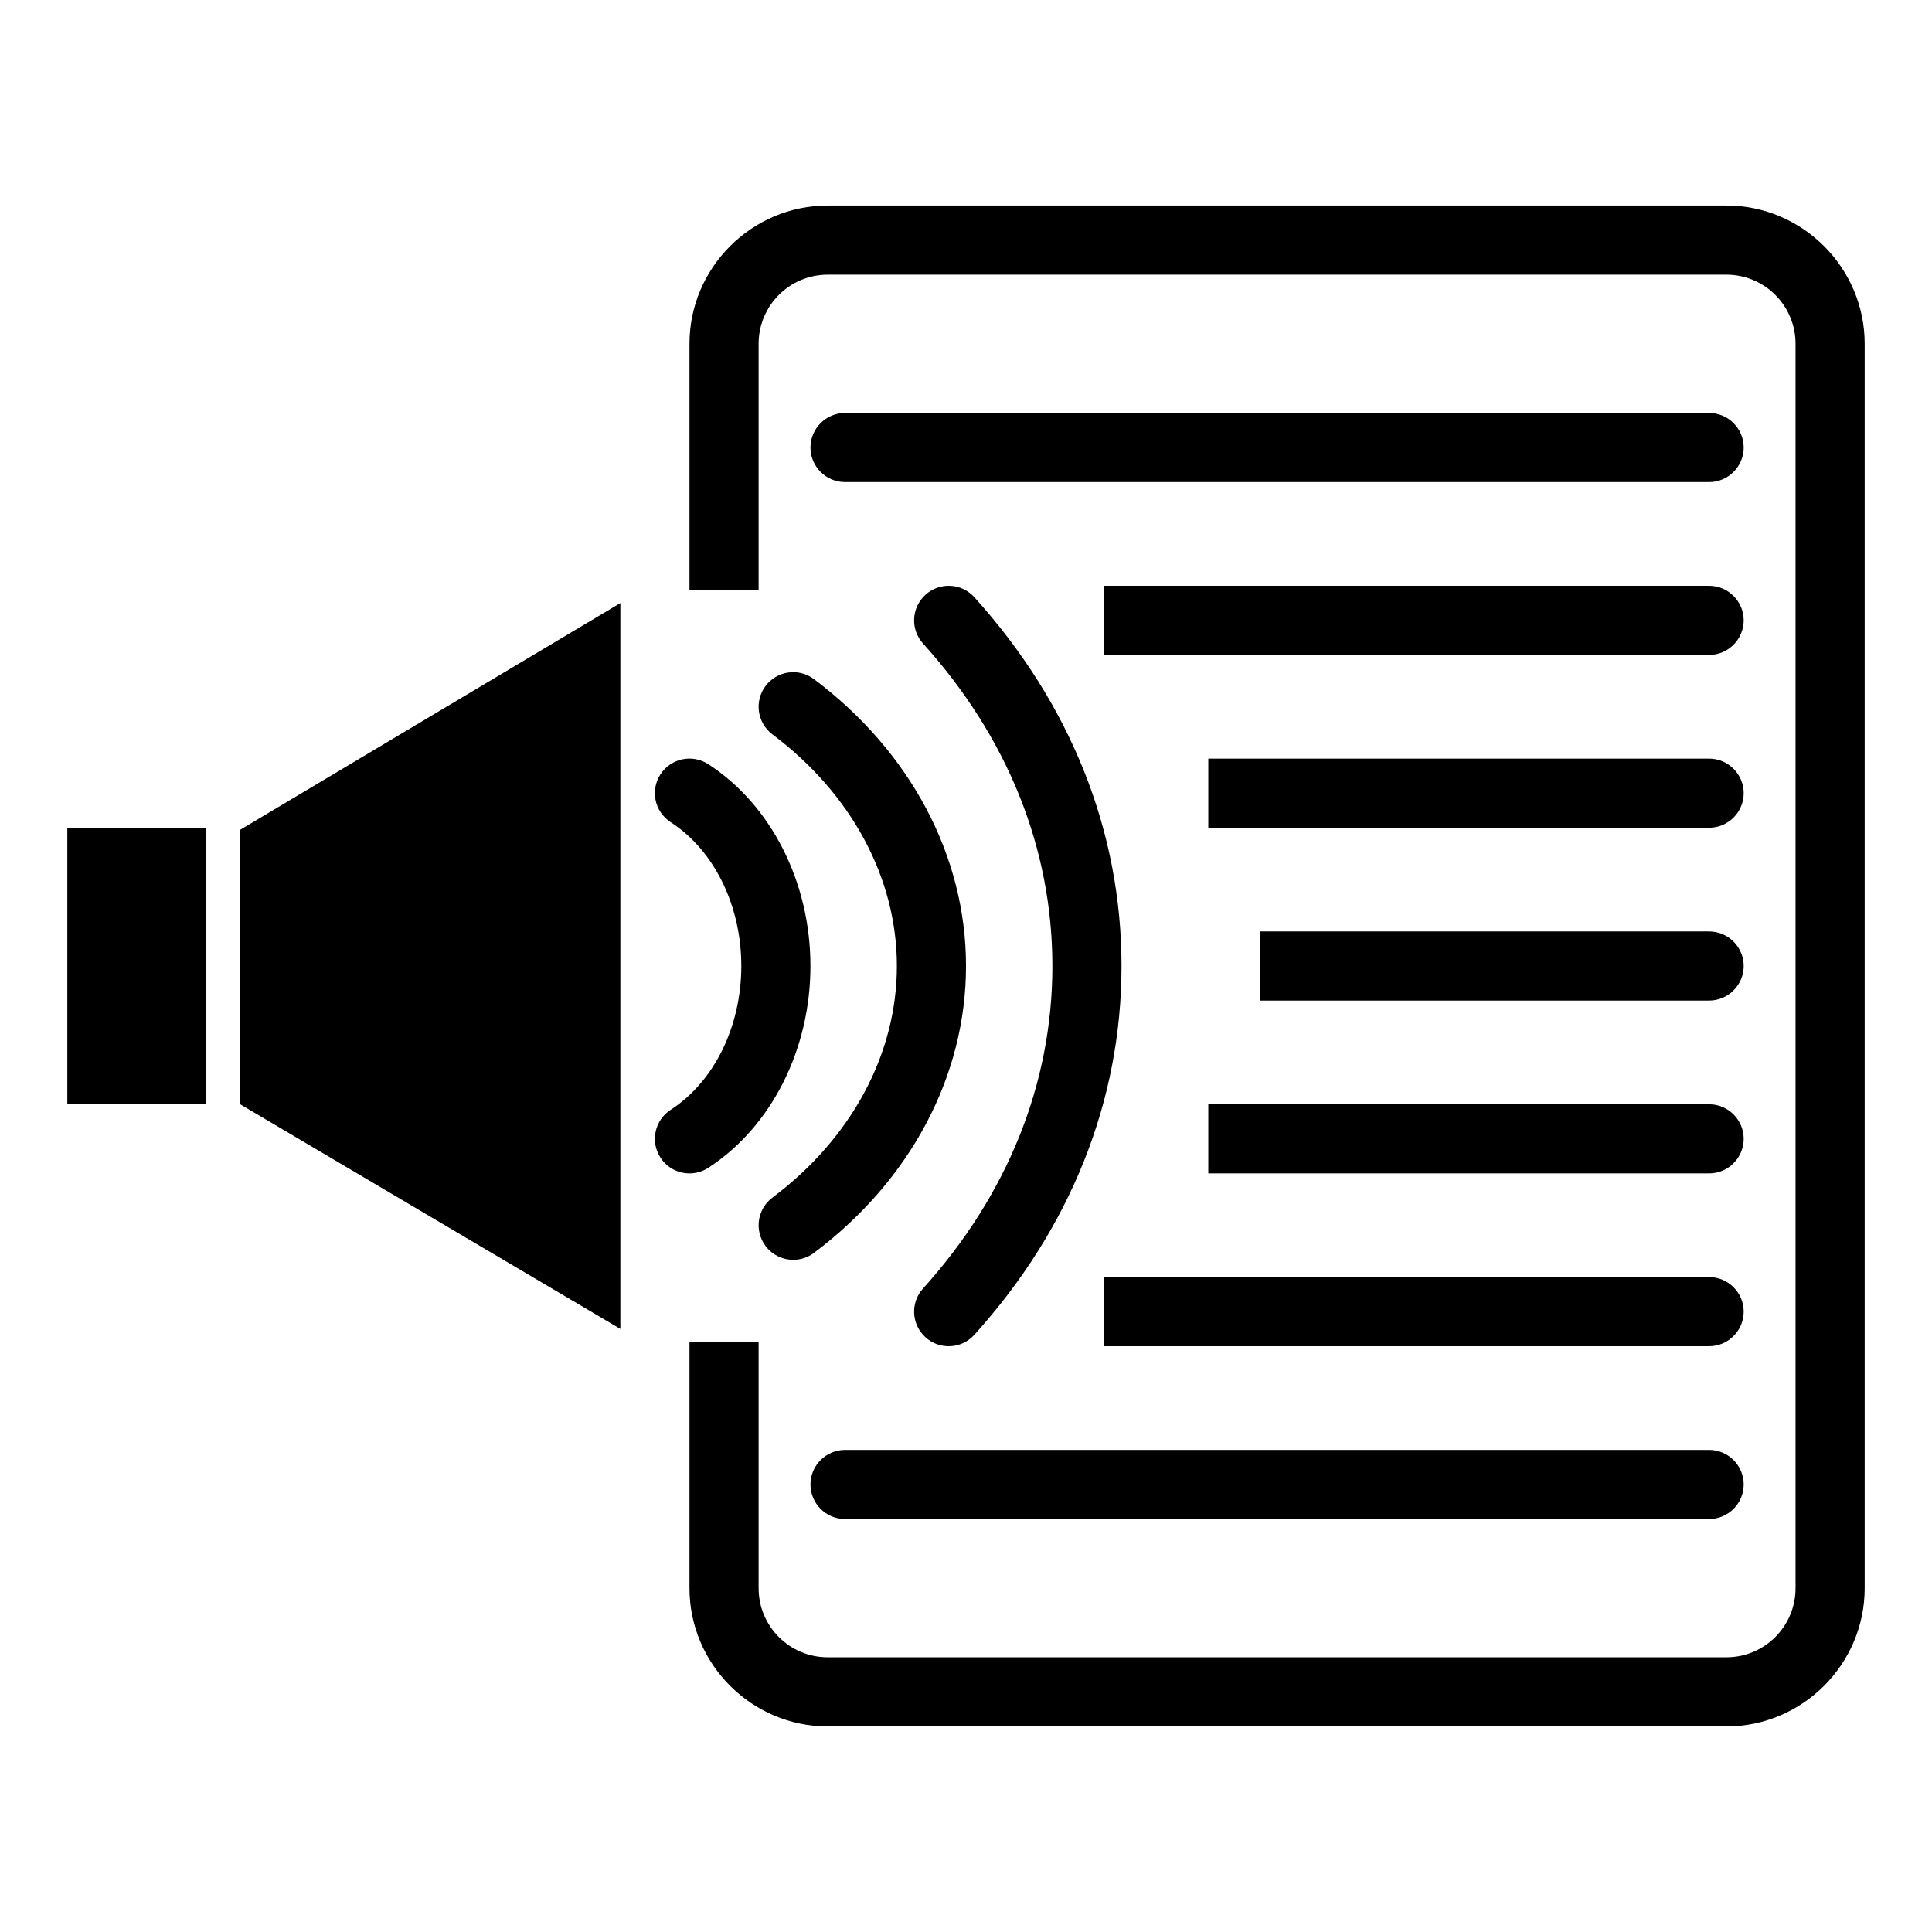
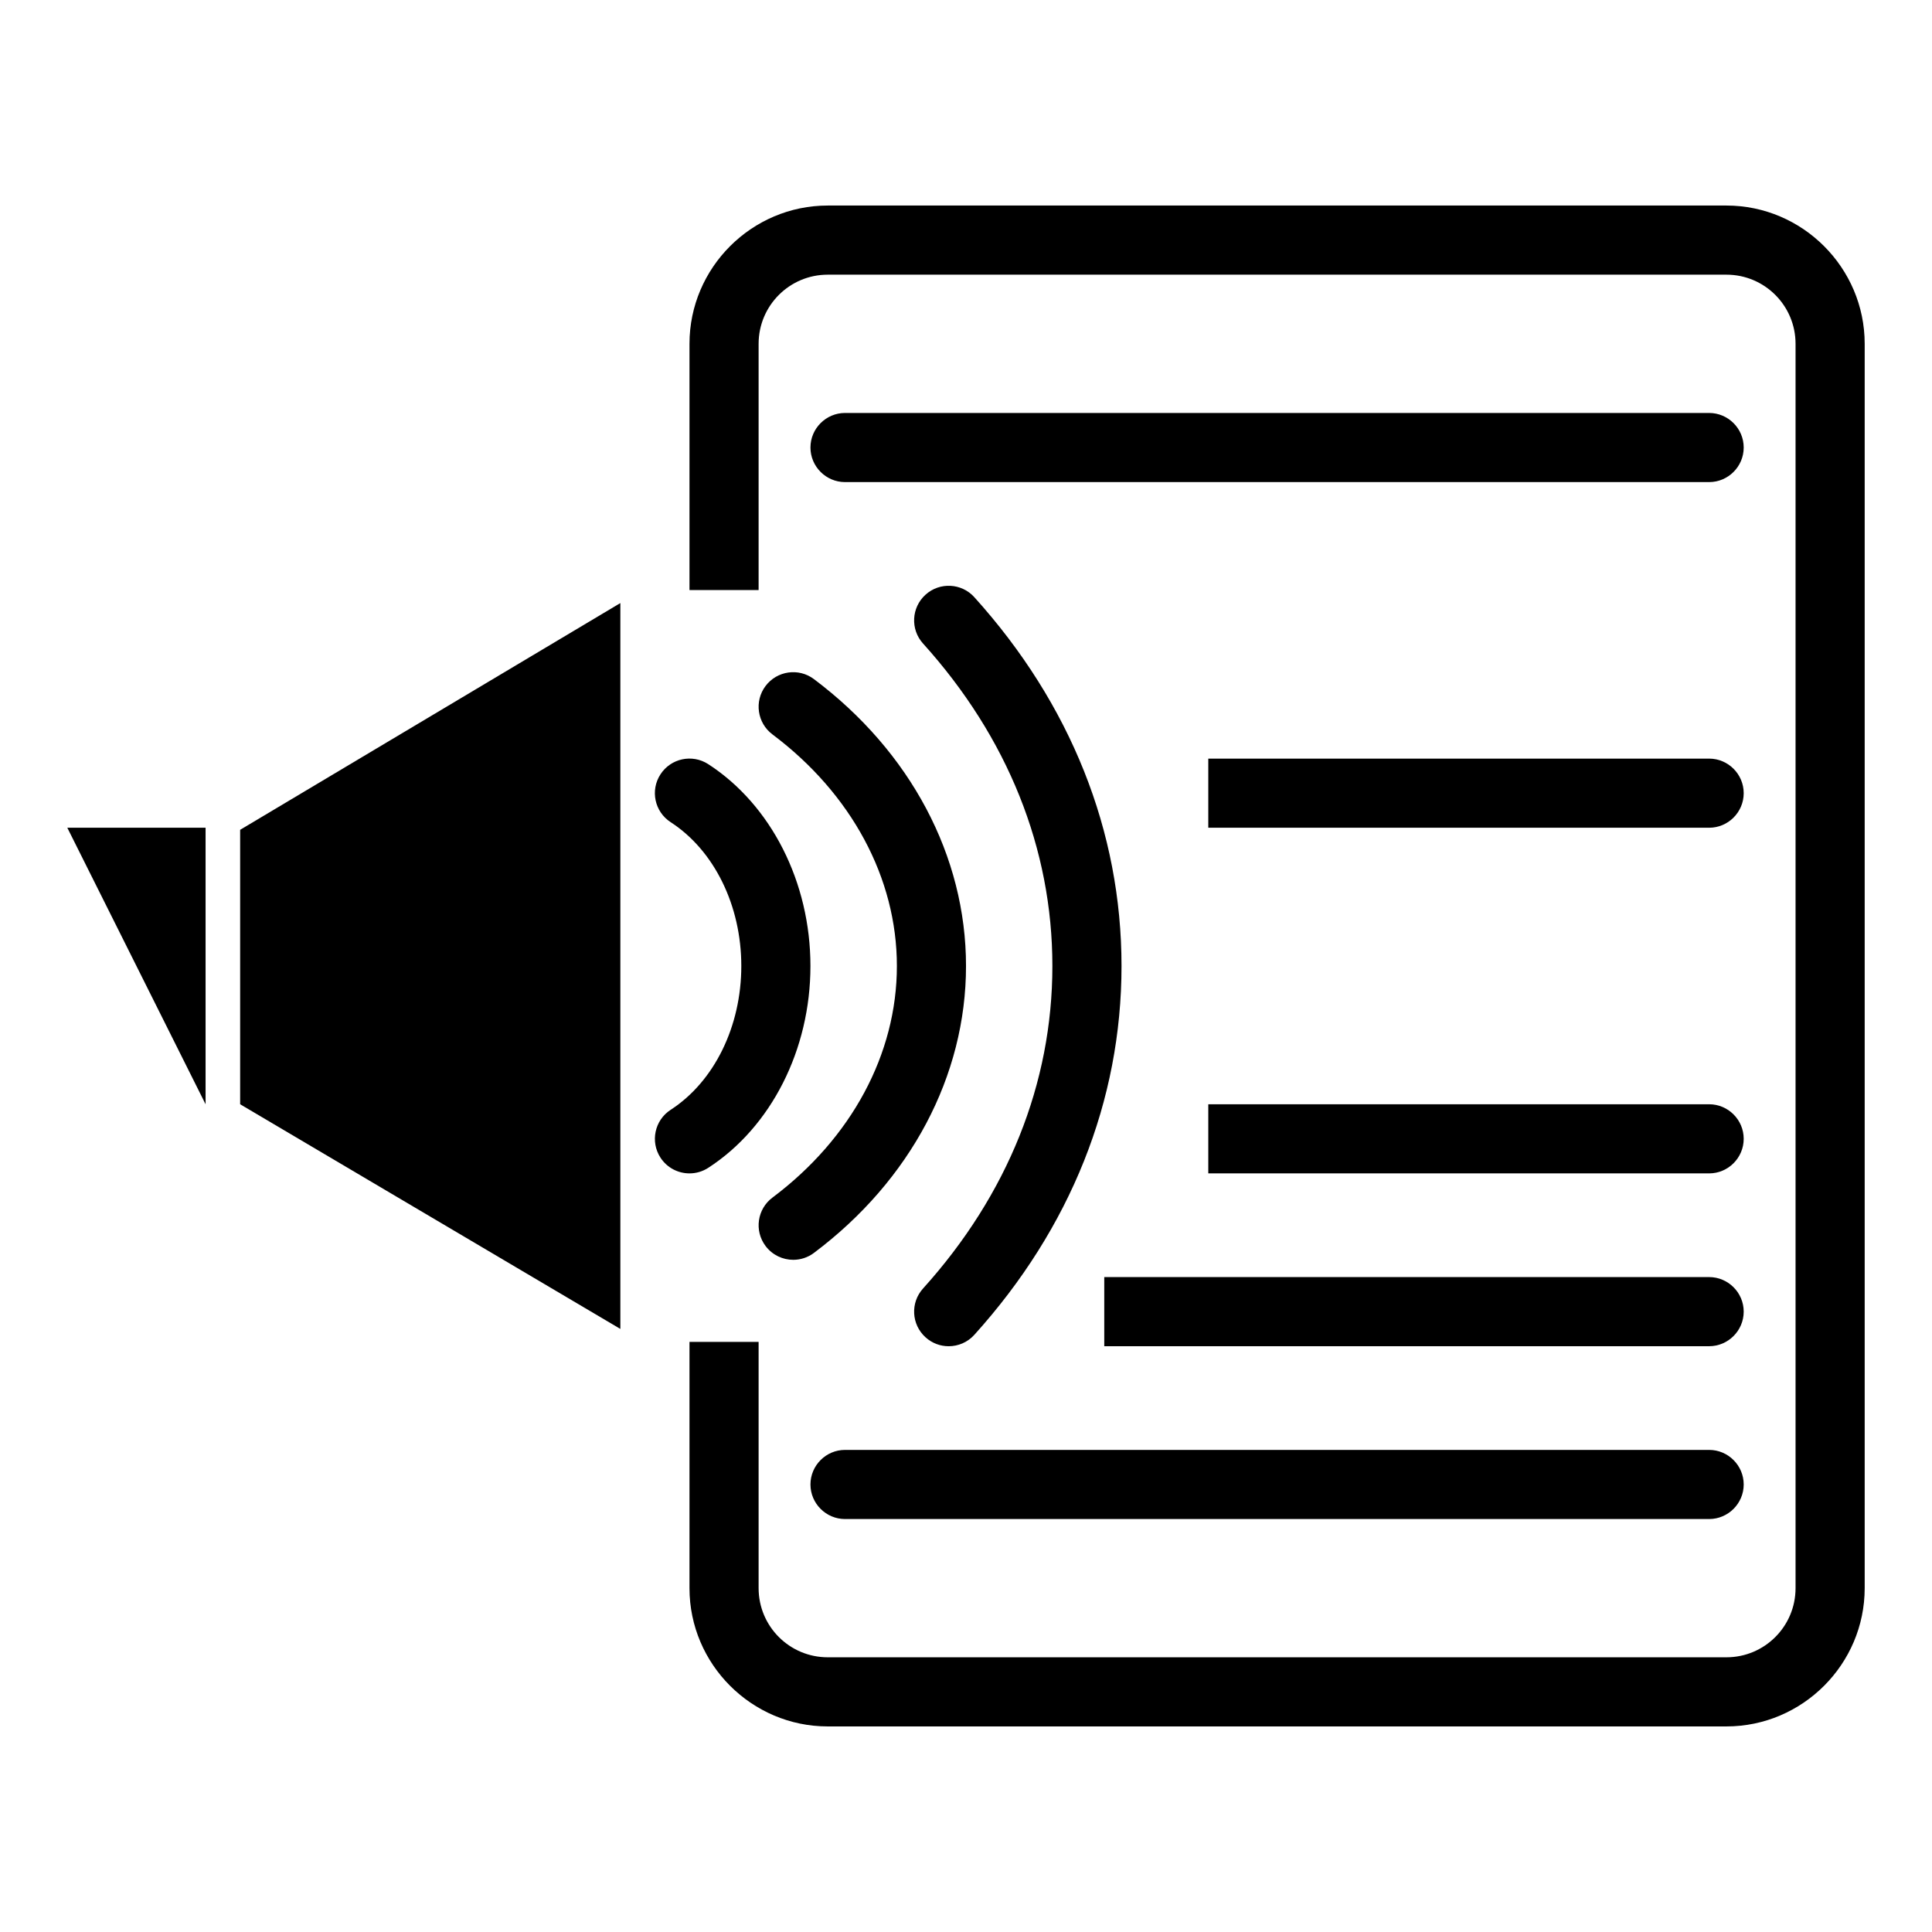
<svg xmlns="http://www.w3.org/2000/svg" fill="#000000" width="800px" height="800px" version="1.1" viewBox="144 144 512 512">
  <g>
    <path d="m345.04 564.88c0 10.121 8.199 18.32 18.32 18.32h238.16c10.121 0 18.32-8.199 18.32-18.32v-329.77c0-10.121-8.199-18.32-18.32-18.32h-238.16c-10.121 0-18.32 8.199-18.32 18.32v65.266h-18.32v-65.266c0-20.152 16.488-36.641 36.641-36.641h238.16c20.152 0 36.641 16.488 36.641 36.641v329.77c0 20.152-16.488 36.641-36.641 36.641h-238.16c-20.152 0-36.641-16.488-36.641-36.641v-65.266h18.32z" />
    <path d="m358.78 262.6c0-5.039 4.121-9.16 9.16-9.16h229c5.039 0 9.16 4.121 9.16 9.16 0 5.039-4.121 9.16-9.16 9.16h-229c-5.039 0-9.16-4.125-9.16-9.16z" />
-     <path d="m596.94 317.56h-160.3v-18.32h160.3c5.039 0 9.16 4.121 9.16 9.16-0.004 5.035-4.125 9.16-9.164 9.16z" />
    <path d="m596.94 363.36h-132.73v-18.32h132.73c5.039 0 9.16 4.121 9.16 9.16 0 5.035-4.121 9.16-9.16 9.16z" />
-     <path d="m596.94 409.16h-119.08v-18.32h119.08c5.039 0 9.16 4.121 9.16 9.16 0 5.035-4.121 9.16-9.16 9.16z" />
    <path d="m596.94 454.96h-132.73v-18.32h132.73c5.039 0 9.16 4.121 9.16 9.16 0 5.035-4.121 9.16-9.16 9.16z" />
    <path d="m596.94 500.76h-160.3v-18.32h160.3c5.039 0 9.16 4.121 9.16 9.16-0.004 5.035-4.125 9.16-9.164 9.16z" />
    <path d="m596.94 546.56h-229c-5.039 0-9.16-4.121-9.16-9.16 0-5.039 4.121-9.16 9.16-9.16h229c5.039 0 9.16 4.121 9.16 9.16 0 5.035-4.121 9.16-9.16 9.16z" />
-     <path d="m161.84 363.36h36.641v73.281h-36.641z" />
+     <path d="m161.84 363.36h36.641v73.281z" />
    <path d="m207.64 436.64 100.76 59.539v-192.36l-100.76 60.09z" />
    <path d="m331.7 346.51c-4.258-2.758-9.922-1.543-12.672 2.699-2.758 4.246-1.547 9.922 2.699 12.672 11.555 7.492 18.727 22.098 18.727 38.117 0 16.016-7.172 30.629-18.727 38.117-4.242 2.754-5.449 8.426-2.699 12.672 1.754 2.703 4.691 4.172 7.695 4.172 1.707 0 3.434-0.477 4.981-1.477 16.691-10.832 27.07-31.328 27.07-53.484s-10.375-42.652-27.074-53.488z" />
    <path d="m359.7 323.97c-4.043-3.043-9.793-2.211-12.824 1.828-3.035 4.043-2.215 9.789 1.828 12.824 20.961 15.727 32.98 38.098 32.98 61.379 0 23.285-12.02 45.656-32.977 61.375-4.047 3.031-4.867 8.777-1.828 12.824 1.801 2.394 4.547 3.664 7.336 3.664 1.91 0 3.84-0.594 5.488-1.832 25.609-19.215 40.301-46.93 40.301-76.031s-14.691-56.812-40.305-76.031z" />
    <path d="m402.21 302.26c-3.379-3.75-9.184-4.055-12.934-0.66-3.754 3.391-4.055 9.18-0.664 12.938 22.43 24.84 34.281 54.398 34.281 85.465s-11.852 60.617-34.277 85.465c-3.391 3.75-3.098 9.543 0.664 12.934 1.746 1.582 3.938 2.363 6.129 2.363 2.504 0 4.996-1.02 6.801-3.023 25.52-28.266 39.004-62.062 39.004-97.738 0-35.68-13.484-69.477-39.004-97.742z" />
  </g>
</svg>